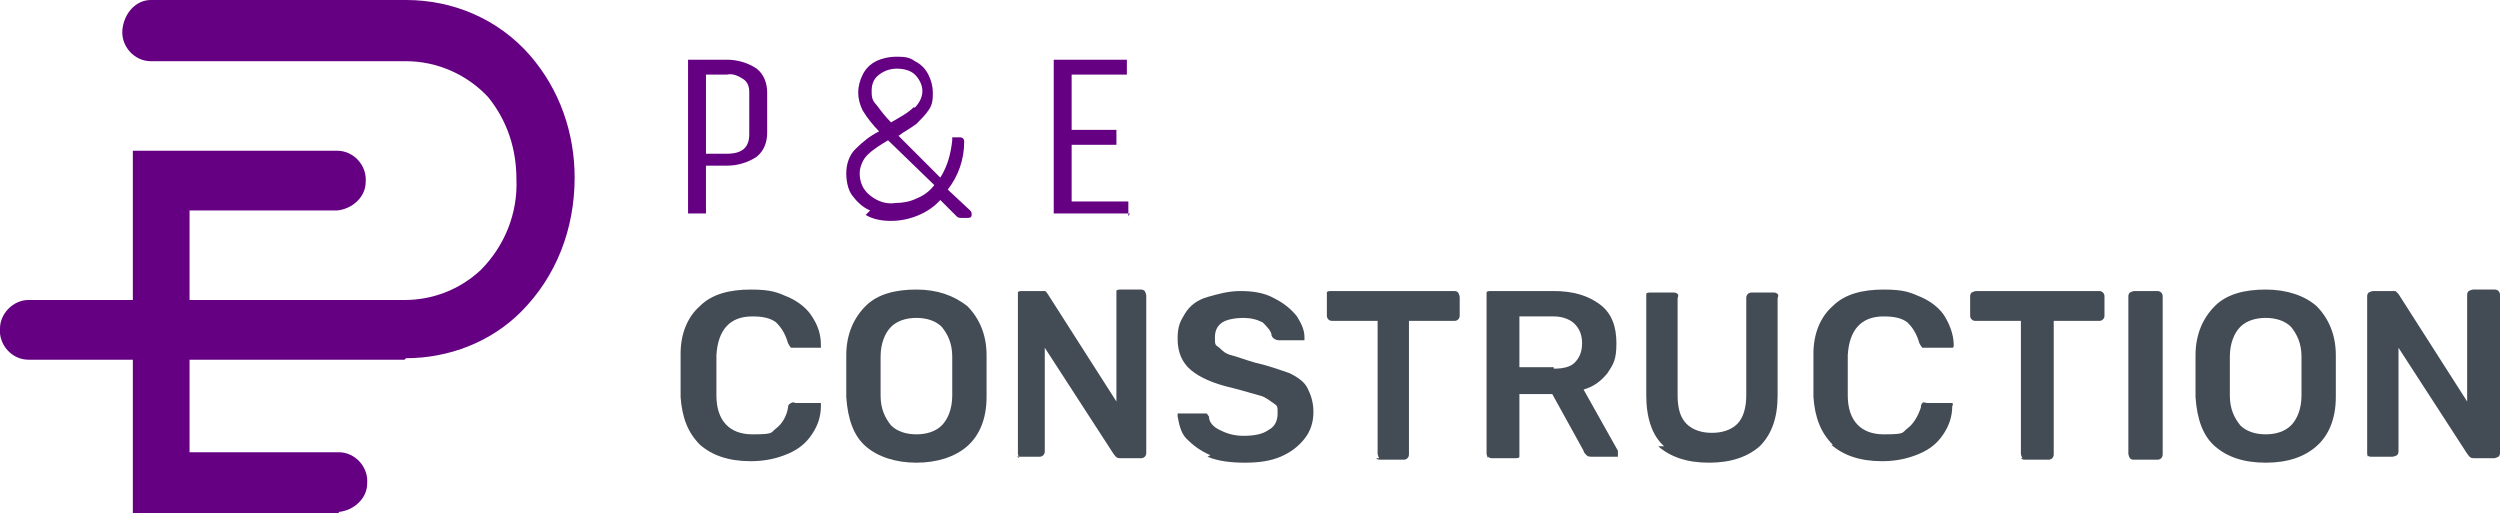
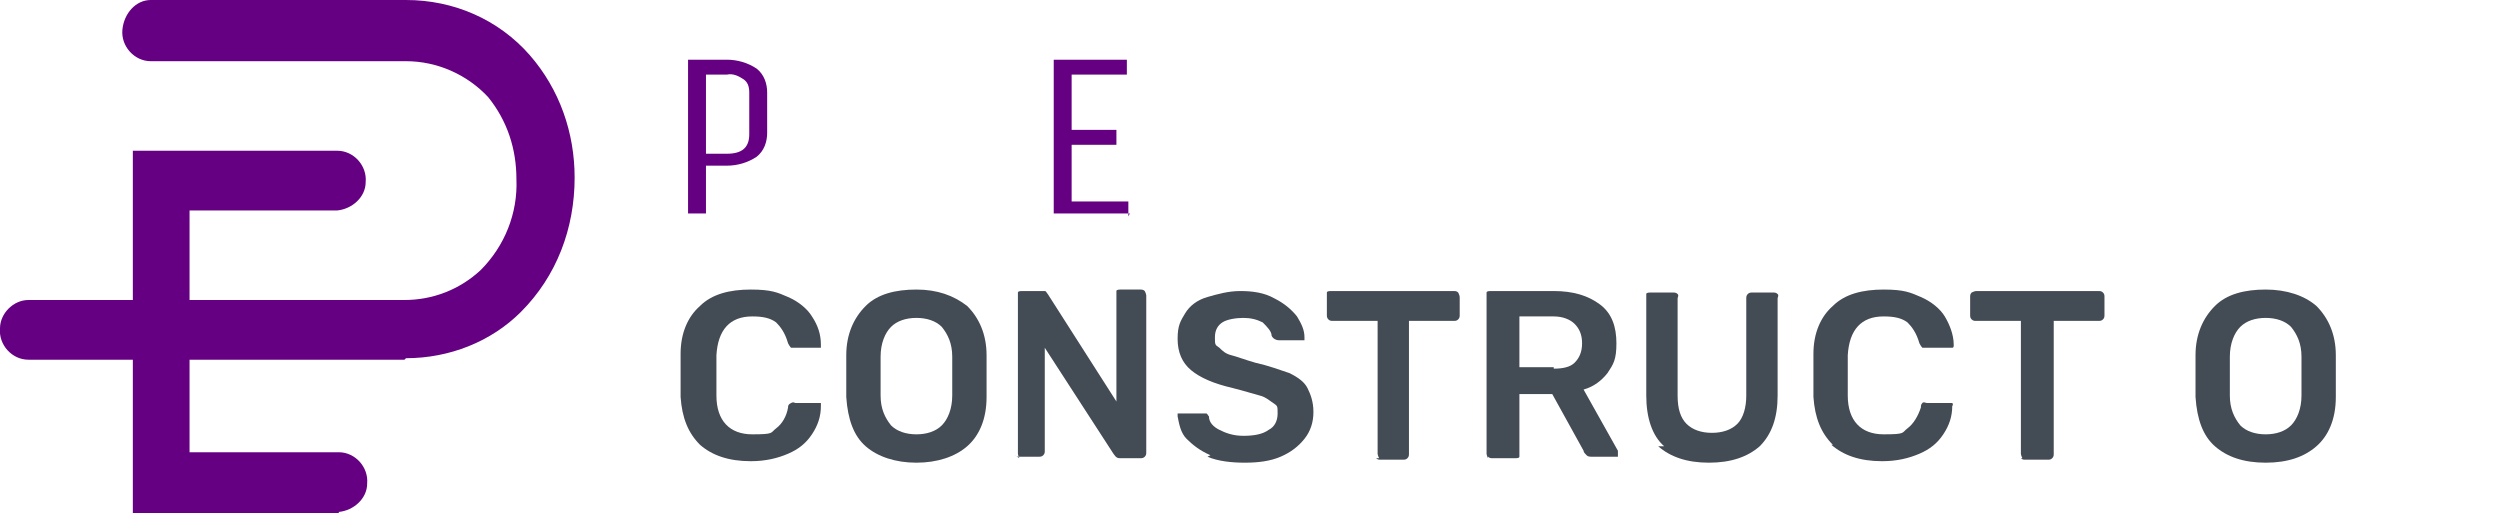
<svg xmlns="http://www.w3.org/2000/svg" id="Group_57" version="1.1" viewBox="0 0 167.5 34.4">
  <defs>
    <style> .st0 { fill: #650083; } .st1 { fill: #434b55; } </style>
  </defs>
  <g id="Group_118">
    <g id="Group_14">
      <path id="Path_3232" class="st0" d="M27.1,24.1H1.9c-1.1,0-2-1-1.9-2.1,0-1,.9-1.9,1.9-1.9h25.2c1.9,0,3.7-.7,5.1-2,1.6-1.6,2.5-3.8,2.4-6.1,0-2-.6-3.9-1.9-5.5-1.4-1.5-3.4-2.4-5.5-2.4H10.1c-1.1,0-2-1-1.9-2.1C8.3.9,9.1,0,10.1,0h17.1C30.4,0,33.4,1.3,35.5,3.7c2,2.3,3,5.2,3,8.2,0,3.4-1.2,6.6-3.6,9-2,2-4.8,3.1-7.7,3.1h0Z" />
      <path id="Path_3233" class="st0" d="M22.7,34.4h-13.8V10.1h13.7c1.1,0,2,1,1.9,2.1,0,1-.9,1.8-1.9,1.9h-9.9v16.2h10c1.1,0,2,1,1.9,2.1,0,1-.9,1.8-1.9,1.9h0Z" />
    </g>
    <g id="Group_17">
      <g id="Group_15">
        <path id="Path_3234" class="st0" d="M47.3,14.3h-1.2V4h2.6c.7,0,1.4.2,2,.6.5.4.7,1,.7,1.6v2.7c0,.6-.2,1.2-.7,1.6-.6.4-1.3.6-2,.6h-1.4v3.2h0ZM50.2,8.9v-2.7c0-.4-.1-.7-.4-.9-.3-.2-.7-.4-1.1-.3h-1.4v5.3h1.4c1,0,1.5-.4,1.5-1.3h0Z" />
-         <path id="Path_3235" class="st0" d="M58.3,14.1c-.5-.2-.9-.6-1.2-1-.3-.4-.4-1-.4-1.5,0-.6.2-1.2.6-1.6.5-.5,1-.9,1.6-1.2-.4-.4-.8-.9-1.1-1.4-.2-.4-.3-.8-.3-1.2s.1-.8.3-1.2c.2-.4.5-.7.9-.9.4-.2.9-.3,1.3-.3.5,0,.9,0,1.3.3.4.2.7.5.9.9.2.4.3.8.3,1.2s0,.8-.3,1.2c-.2.3-.5.6-.8.9-.4.3-.8.5-1.2.8l2.8,2.8c.5-.8.7-1.6.8-2.5,0,0,0-.2,0-.2,0,0,.1,0,.2,0h.3c.2,0,.3.1.3.3h0c0,1.2-.4,2.3-1.1,3.2l1.5,1.4c0,0,.1.1.1.2,0,.2,0,.3-.3.3h-.3c-.2,0-.3,0-.4-.1l-1.1-1.1c-.8.9-2.1,1.4-3.3,1.4-.6,0-1.2-.1-1.7-.4,0,0,0,0,0,0ZM61.4,13.3c.5-.2.9-.5,1.2-.9l-3.1-3c-.5.3-1,.6-1.4,1-.3.3-.5.8-.5,1.2,0,.6.2,1.1.7,1.5.5.4,1.1.6,1.7.5.5,0,1-.1,1.4-.3h0ZM61.3,7.2c.3-.3.5-.7.5-1.1s-.2-.8-.5-1.1c-.3-.3-.8-.4-1.2-.4-.4,0-.8.1-1.2.4s-.5.7-.5,1.1c0,.3,0,.6.3.9.3.4.6.8,1,1.2.5-.3,1.1-.6,1.5-1h0Z" />
        <path id="Path_3236" class="st0" d="M75.7,14.3h-5.1V4h4.9v1h-3.7v3.7h3v1h-3v3.8h3.8v1h0Z" />
      </g>
    </g>
  </g>
  <g id="Layer_2">
    <path class="st1" d="M46.9,29.8c-.8-.8-1.2-1.8-1.3-3.2,0-.3,0-.8,0-1.4s0-1.1,0-1.5c0-1.4.5-2.5,1.3-3.2.8-.8,2-1.1,3.4-1.1s1.8.2,2.5.5,1.3.8,1.6,1.3c.4.6.6,1.2.6,1.9h0c0,.1,0,.2,0,.2s-.2,0-.2,0h-1.5c-.1,0-.2,0-.3,0,0,0-.1-.1-.2-.3-.2-.7-.5-1.1-.8-1.4-.4-.3-.9-.4-1.6-.4-1.5,0-2.3.9-2.4,2.6,0,.3,0,.7,0,1.3s0,1.1,0,1.4c0,1.7.9,2.6,2.4,2.6s1.2-.1,1.6-.4.7-.8.8-1.4c0-.1,0-.2.2-.3s.2,0,.3,0h1.5c0,0,.2,0,.2,0s0,.1,0,.2c0,.7-.2,1.3-.6,1.9-.4.6-.9,1-1.6,1.3-.7.3-1.5.5-2.5.5-1.5,0-2.6-.4-3.4-1.1h0Z" />
    <path class="st1" d="M58,29.9c-.8-.7-1.2-1.8-1.3-3.3,0-.3,0-.8,0-1.4s0-1.1,0-1.4c0-1.4.5-2.5,1.3-3.3s2-1.1,3.4-1.1,2.5.4,3.4,1.1c.8.8,1.3,1.9,1.3,3.3,0,.6,0,1.1,0,1.4s0,.8,0,1.4c0,1.5-.5,2.6-1.3,3.3s-2,1.1-3.4,1.1-2.6-.4-3.4-1.1h0ZM63.1,28.5c.4-.4.7-1.1.7-2,0-.6,0-1.1,0-1.3s0-.7,0-1.3c0-.9-.3-1.5-.7-2-.4-.4-1-.6-1.7-.6s-1.3.2-1.7.6-.7,1.1-.7,2c0,.3,0,.8,0,1.3s0,1,0,1.3c0,.9.3,1.5.7,2,.4.4,1,.6,1.7.6s1.3-.2,1.7-.6h0Z" />
    <path class="st1" d="M68.3,30.7c0,0-.1-.2-.1-.3v-10.5c0-.1,0-.2,0-.3s.2-.1.3-.1h1.2c.1,0,.2,0,.3,0s.1.1.2.2l4.6,7.2v-7.1c0-.1,0-.2,0-.3s.2-.1.3-.1h1.3c.1,0,.2,0,.3.1,0,0,.1.2.1.3v10.5c0,.1,0,.2-.1.3s-.2.1-.3.1h-1.3c-.2,0-.3,0-.5-.3l-4.6-7.1v6.9c0,.1,0,.2-.1.3s-.2.1-.3.1h-1.3c-.1,0-.2,0-.3-.1h0Z" />
    <path class="st1" d="M81.1,30.5c-.7-.3-1.2-.7-1.6-1.1s-.5-1-.6-1.5c0,0,0-.2,0-.2s.1,0,.2,0h1.4c.1,0,.2,0,.3,0s.1.1.2.2c0,.4.3.7.7.9s.9.4,1.6.4,1.3-.1,1.7-.4c.4-.2.6-.6.6-1.1s0-.5-.3-.7-.5-.4-.9-.5-1-.3-1.8-.5c-1.3-.3-2.2-.7-2.8-1.2s-.9-1.2-.9-2.1.2-1.2.5-1.7c.3-.5.8-.9,1.5-1.1s1.4-.4,2.2-.4,1.6.1,2.3.5c.6.3,1.1.7,1.5,1.2.3.5.5.9.5,1.4,0,0,0,.2,0,.2s-.1,0-.2,0h-1.5c-.2,0-.4-.1-.5-.3,0-.3-.3-.6-.6-.9-.4-.2-.8-.3-1.3-.3s-1.1.1-1.4.3-.5.5-.5,1,0,.5.3.7c.2.2.4.4.8.5.4.1.9.3,1.6.5.9.2,1.7.5,2.3.7.6.3,1,.6,1.2,1s.4.9.4,1.6-.2,1.3-.6,1.8c-.4.5-.9.9-1.6,1.2s-1.5.4-2.4.4-1.8-.1-2.5-.4h0Z" />
    <path class="st1" d="M92.4,30.7c0,0-.1-.2-.1-.3v-8.9h-3c-.1,0-.2,0-.3-.1s-.1-.2-.1-.3v-1.2c0-.1,0-.2,0-.3s.2-.1.3-.1h8.2c.1,0,.2,0,.3.1,0,0,.1.2.1.3v1.2c0,.1,0,.2-.1.3s-.2.1-.3.1h-3v8.9c0,.1,0,.2-.1.3s-.2.1-.3.1h-1.5c-.1,0-.2,0-.3-.1h0Z" />
    <path class="st1" d="M99.7,30.7c0,0-.1-.2-.1-.3v-10.5c0-.1,0-.2,0-.3s.2-.1.3-.1h4.2c1.3,0,2.3.3,3.1.9.8.6,1.1,1.5,1.1,2.6s-.2,1.4-.6,2c-.4.5-.9.9-1.6,1.1l2.3,4.1c0,0,0,.1,0,.2,0,0,0,.2,0,.2s-.2,0-.2,0h-1.5c-.2,0-.3,0-.4-.1s-.2-.2-.2-.3l-2.1-3.8h-2.2v3.9c0,.1,0,.2,0,.3s-.2.1-.3.1h-1.5c-.1,0-.2,0-.3-.1h0ZM104.1,24.7c.6,0,1.1-.1,1.4-.4s.5-.7.5-1.3-.2-1-.5-1.3-.8-.5-1.4-.5h-2.3v3.4s2.3,0,2.3,0Z" />
    <path class="st1" d="M111.5,29.9c-.8-.7-1.2-1.9-1.2-3.4v-6.5c0-.1,0-.2,0-.3s.2-.1.3-.1h1.5c.1,0,.2,0,.3.1s0,.2,0,.3v6.5c0,.9.2,1.5.6,1.9.4.4,1,.6,1.7.6s1.3-.2,1.7-.6.6-1.1.6-1.9v-6.5c0-.1,0-.2.1-.3s.2-.1.3-.1h1.4c.1,0,.2,0,.3.1s0,.2,0,.3v6.5c0,1.5-.4,2.6-1.2,3.4-.8.7-1.9,1.1-3.4,1.1s-2.6-.4-3.4-1.1h0Z" />
    <path class="st1" d="M122.8,29.8c-.8-.8-1.2-1.8-1.3-3.2,0-.3,0-.8,0-1.4s0-1.1,0-1.5c0-1.4.5-2.5,1.3-3.2.8-.8,2-1.1,3.4-1.1s1.8.2,2.5.5,1.3.8,1.6,1.3.6,1.2.6,1.9h0c0,.1,0,.2-.1.2s-.1,0-.2,0h-1.5c-.1,0-.2,0-.3,0,0,0-.1-.1-.2-.3-.2-.7-.5-1.1-.8-1.4-.4-.3-.9-.4-1.6-.4-1.5,0-2.3.9-2.4,2.6,0,.3,0,.7,0,1.3s0,1.1,0,1.4c0,1.7.9,2.6,2.4,2.6s1.2-.1,1.6-.4c.4-.3.7-.8.9-1.4,0-.1,0-.2.1-.3s.2,0,.3,0h1.5c0,0,.2,0,.2,0s.1.1,0,.2c0,.7-.2,1.3-.6,1.9-.4.6-.9,1-1.6,1.3-.7.3-1.5.5-2.5.5-1.5,0-2.6-.4-3.4-1.1h0Z" />
    <path class="st1" d="M135.5,30.7c0,0-.1-.2-.1-.3v-8.9h-3c-.1,0-.2,0-.3-.1s-.1-.2-.1-.3v-1.2c0-.1,0-.2.1-.3,0,0,.2-.1.3-.1h8.2c.1,0,.2,0,.3.1s.1.2.1.3v1.2c0,.1,0,.2-.1.3s-.2.1-.3.1h-3v8.9c0,.1,0,.2-.1.3s-.2.1-.3.1h-1.5c-.1,0-.2,0-.3-.1h0Z" />
-     <path class="st1" d="M142.7,30.7c0,0-.1-.2-.1-.3v-10.5c0-.1,0-.2.1-.3,0,0,.2-.1.3-.1h1.5c.1,0,.2,0,.3.1s.1.2.1.3v10.5c0,.1,0,.2-.1.3s-.2.1-.3.1h-1.5c-.1,0-.2,0-.3-.1Z" />
    <path class="st1" d="M148.4,29.9c-.8-.7-1.2-1.8-1.3-3.3,0-.3,0-.8,0-1.4s0-1.1,0-1.4c0-1.4.5-2.5,1.3-3.3s2-1.1,3.4-1.1,2.6.4,3.4,1.1c.8.8,1.3,1.9,1.3,3.3,0,.6,0,1.1,0,1.4s0,.8,0,1.4c0,1.5-.5,2.6-1.3,3.3s-1.9,1.1-3.4,1.1-2.6-.4-3.4-1.1h0ZM153.5,28.5c.4-.4.7-1.1.7-2,0-.6,0-1.1,0-1.3s0-.7,0-1.3c0-.9-.3-1.5-.7-2-.4-.4-1-.6-1.7-.6s-1.3.2-1.7.6c-.4.4-.7,1.1-.7,2,0,.3,0,.8,0,1.3s0,1,0,1.3c0,.9.3,1.5.7,2,.4.4,1,.6,1.7.6s1.3-.2,1.7-.6h0Z" />
-     <path class="st1" d="M158.7,30.7c0,0-.1-.2-.1-.3v-10.5c0-.1,0-.2.1-.3,0,0,.2-.1.3-.1h1.2c.1,0,.2,0,.3,0,0,0,.1.1.2.2l4.6,7.2v-7.1c0-.1,0-.2.1-.3,0,0,.2-.1.3-.1h1.4c.1,0,.2,0,.3.1s.1.2.1.3v10.5c0,.1,0,.2-.1.3,0,0-.2.1-.3.1h-1.3c-.2,0-.3,0-.5-.3l-4.6-7.1v6.9c0,.1,0,.2-.1.3,0,0-.2.1-.3.1h-1.4c-.1,0-.2,0-.3-.1h0Z" />
  </g>
</svg>